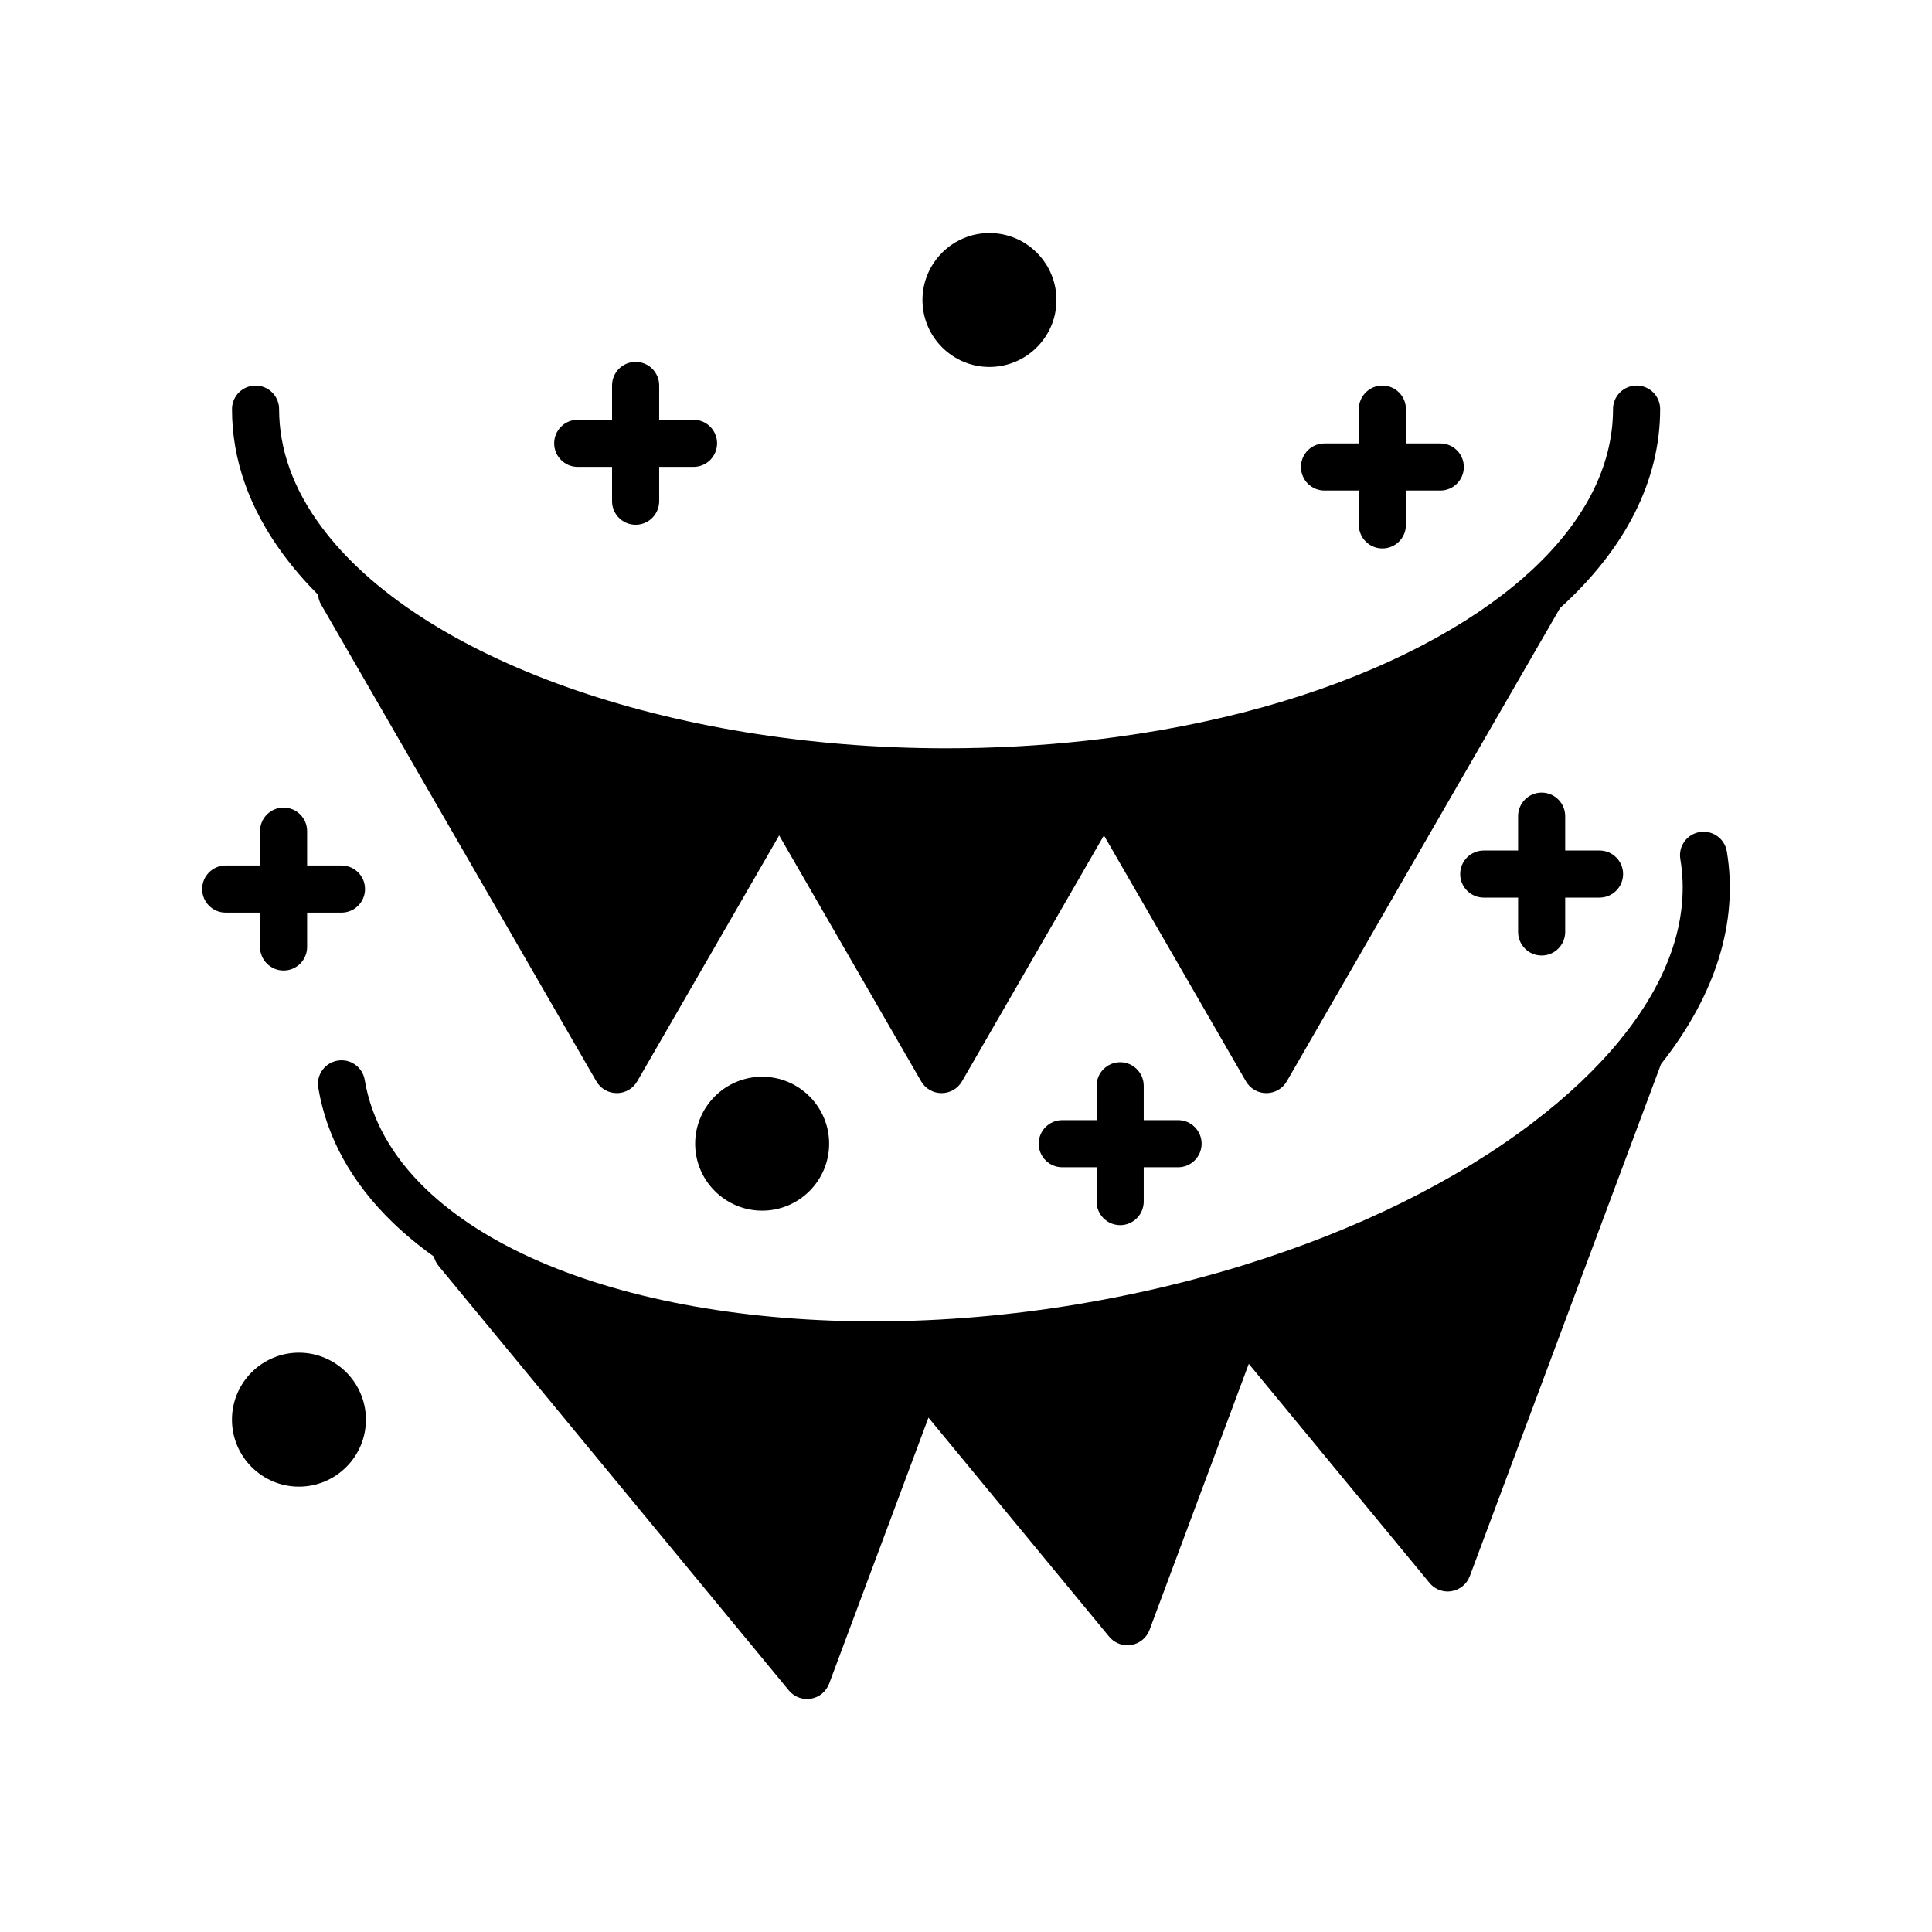
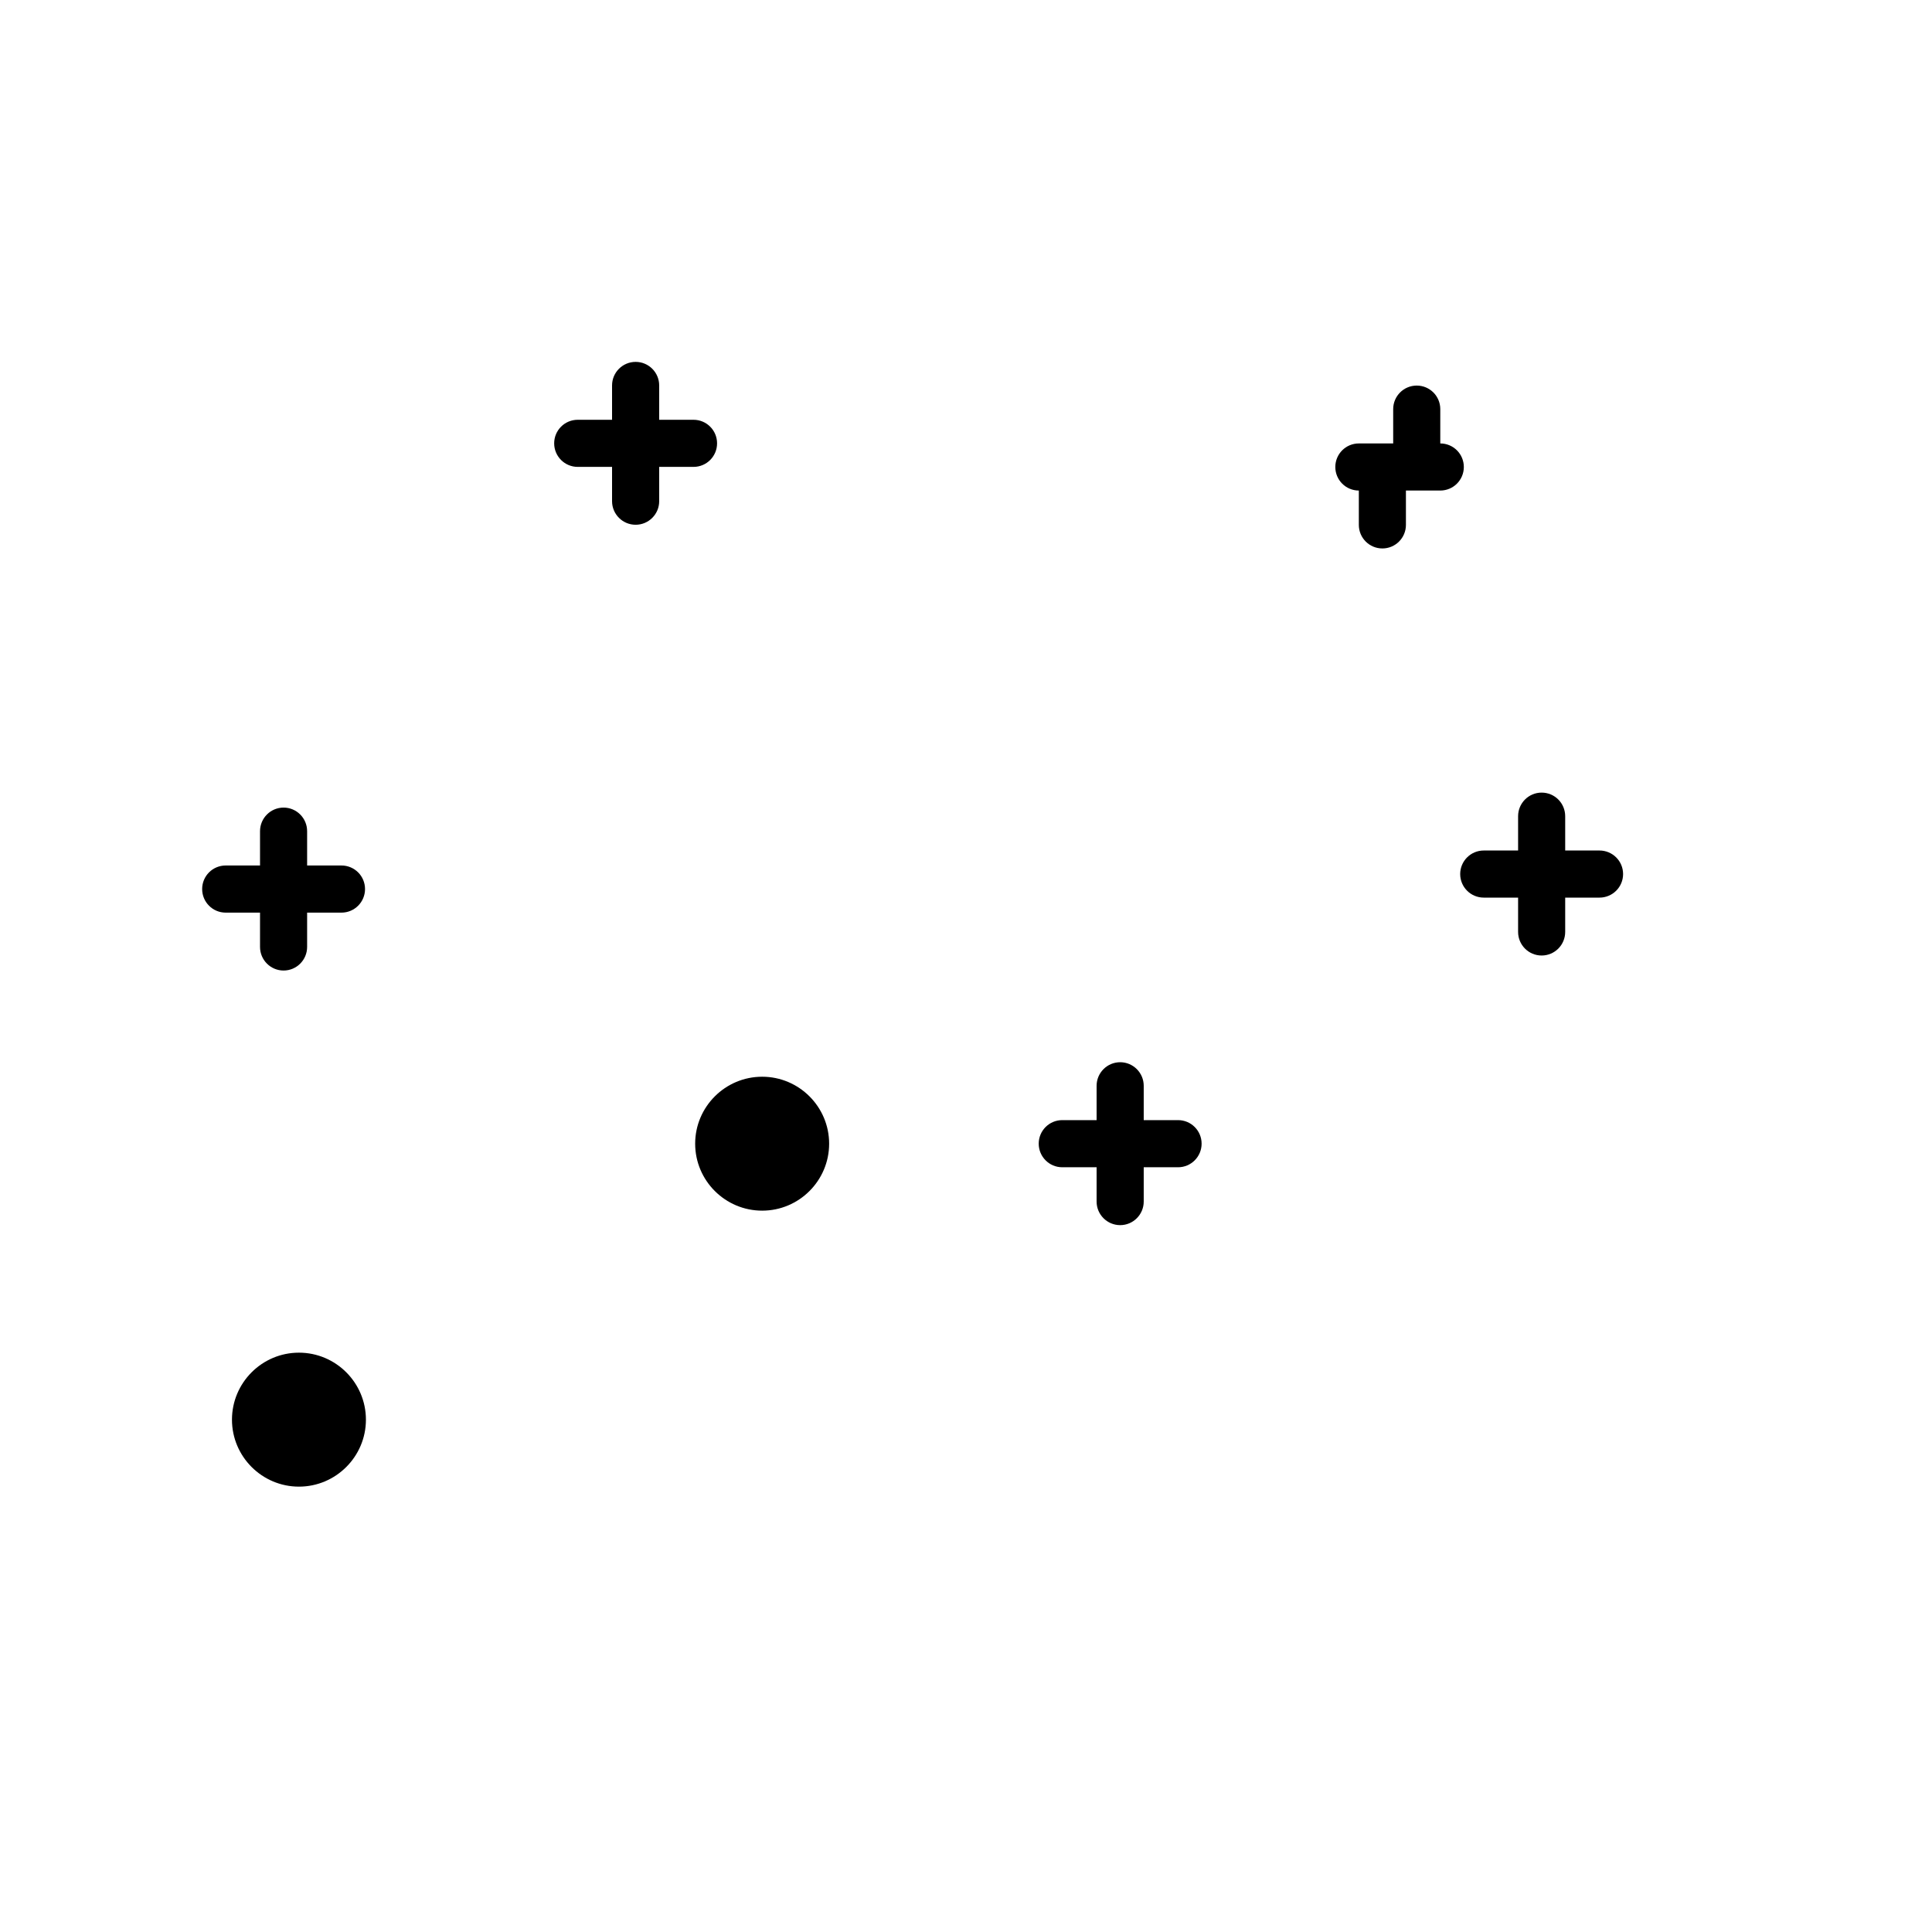
<svg xmlns="http://www.w3.org/2000/svg" fill="#000000" width="800px" height="800px" version="1.1" viewBox="144 144 512 512">
  <g>
    <path d="m297.1 267.73h9.102v9.094c0 3.449 2.801 6.242 6.25 6.242 3.438 0 6.238-2.793 6.238-6.242v-9.094h9.102c3.449 0 6.238-2.793 6.238-6.242s-2.789-6.242-6.238-6.242h-9.102v-9.102c0-3.449-2.801-6.242-6.238-6.242-3.449 0-6.25 2.793-6.25 6.242v9.102h-9.102c-3.449 0-6.238 2.793-6.238 6.242s2.789 6.242 6.238 6.242z" />
    <path d="m212.91 394.95c0 3.449 2.801 6.25 6.242 6.25 3.449 0 6.238-2.801 6.238-6.25v-9.094h9.105c3.449 0 6.242-2.801 6.242-6.25 0-3.449-2.793-6.242-6.242-6.242h-9.105v-9.094c0-3.449-2.789-6.25-6.238-6.25-3.445 0-6.242 2.801-6.242 6.25v9.094h-9.105c-3.449 0-6.234 2.793-6.234 6.242 0 3.449 2.785 6.25 6.234 6.25h9.105z" />
-     <path d="m495 274h9.105v9.102c0 3.449 2.793 6.242 6.242 6.242 3.449 0 6.238-2.793 6.238-6.242v-9.102h9.105c3.449 0 6.242-2.793 6.242-6.242s-2.793-6.242-6.242-6.242h-9.105v-9.094c0-3.449-2.789-6.242-6.238-6.242-3.449 0-6.242 2.793-6.242 6.242v9.094h-9.105c-3.449 0-6.234 2.793-6.234 6.242 0.004 3.449 2.789 6.242 6.234 6.242z" />
+     <path d="m495 274h9.105v9.102c0 3.449 2.793 6.242 6.242 6.242 3.449 0 6.238-2.793 6.238-6.242v-9.102h9.105c3.449 0 6.242-2.793 6.242-6.242s-2.793-6.242-6.242-6.242v-9.094c0-3.449-2.789-6.242-6.238-6.242-3.449 0-6.242 2.793-6.242 6.242v9.094h-9.105c-3.449 0-6.234 2.793-6.234 6.242 0.004 3.449 2.789 6.242 6.234 6.242z" />
    <path d="m552.55 354.05c-3.449 0-6.238 2.801-6.238 6.25v9.094h-9.105c-3.445 0-6.242 2.793-6.242 6.242s2.801 6.242 6.242 6.242h9.105v9.094c0 3.449 2.789 6.25 6.238 6.25 3.449 0 6.242-2.801 6.242-6.25v-9.094h9.094c3.449 0 6.25-2.793 6.25-6.242s-2.801-6.242-6.25-6.242h-9.094v-9.094c0-3.457-2.793-6.25-6.242-6.25z" />
    <path d="m440.86 425.5c-3.449 0-6.25 2.801-6.25 6.25v9.094h-9.102c-3.449 0-6.238 2.793-6.238 6.242 0 3.449 2.789 6.25 6.238 6.25h9.102v9.09c0 3.449 2.801 6.25 6.25 6.25 3.438 0 6.238-2.801 6.238-6.25v-9.09h9.102c3.449 0 6.238-2.801 6.238-6.25 0-3.449-2.789-6.242-6.238-6.242h-9.102v-9.094c0-3.449-2.801-6.25-6.238-6.25z" />
-     <path d="m406.21 241.25c9.789 0 17.758-7.961 17.758-17.746s-7.969-17.746-17.758-17.746c-9.781 0-17.746 7.961-17.746 17.746s7.965 17.746 17.746 17.746z" />
    <path d="m223.22 502.47c-9.781 0-17.746 7.969-17.746 17.758 0 9.781 7.969 17.746 17.746 17.746 9.789 0 17.754-7.969 17.754-17.746 0-9.789-7.965-17.758-17.754-17.758z" />
    <path d="m363.73 447.09c0-9.785-7.969-17.746-17.746-17.746-9.789 0-17.758 7.961-17.758 17.746 0 9.789 7.969 17.746 17.758 17.746 9.773 0.004 17.746-7.953 17.746-17.746z" />
-     <path d="m228.28 301.59c0.078 0.895 0.332 1.785 0.809 2.617l72.957 126.36c1.117 1.934 3.18 3.121 5.41 3.121 2.234 0 4.297-1.188 5.41-3.121l37.621-65.172 37.629 65.172c1.117 1.934 3.18 3.121 5.41 3.121 2.234 0 4.297-1.188 5.41-3.121l37.621-65.172 37.637 65.172c1.117 1.934 3.18 3.121 5.406 3.121 2.234 0 4.297-1.188 5.41-3.121l72.418-125.43c17.301-15.672 26.531-33.73 26.531-52.715 0-3.449-2.789-6.242-6.238-6.242s-6.25 2.793-6.25 6.242c0 15.395-7.836 30.32-22.551 43.598-0.352 0.254-0.691 0.547-0.98 0.879-7.316 6.43-16.25 12.465-26.723 17.965-22.672 11.906-50.434 20.211-80.766 24.363-0.266 0.016-0.535 0.059-0.789 0.109-2.41 0.328-4.836 0.625-7.269 0.895-0.168 0.012-0.328 0.031-0.492 0.059-12.082 1.328-24.527 2.016-37.172 2.016-73.137 0-139.71-23.66-165.68-58.879-7.356-9.961-11.082-20.391-11.082-30.996 0-3.449-2.789-6.242-6.238-6.242-3.449 0-6.242 2.793-6.242 6.242 0 13.332 4.543 26.254 13.52 38.414 2.719 3.707 5.828 7.297 9.273 10.75z" />
-     <path d="m574.27 418.44c-0.305 0.312-0.582 0.656-0.824 1.023-6.156 7.559-13.961 14.988-23.383 22.148-20.387 15.492-46.387 28.266-75.617 37.387-0.258 0.066-0.516 0.152-0.758 0.242-2.305 0.715-4.644 1.406-6.984 2.074-0.184 0.035-0.359 0.094-0.539 0.145-11.695 3.312-23.836 6.039-36.312 8.133-72.121 12.09-141.71-0.223-173.14-30.648-8.898-8.617-14.301-18.289-16.055-28.742-0.566-3.402-3.785-5.707-7.188-5.125-3.402 0.57-5.699 3.785-5.121 7.195 2.207 13.141 8.824 25.137 19.68 35.652 3.312 3.203 6.977 6.227 10.945 9.062 0.223 0.871 0.625 1.707 1.23 2.457l92.855 112.54c1.195 1.449 2.965 2.269 4.816 2.269 0.344 0 0.691-0.027 1.035-0.082 2.203-0.375 4.031-1.891 4.816-3.973l26.328-70.512 47.895 58.059c1.199 1.449 2.977 2.269 4.82 2.269 0.344 0 0.691-0.027 1.039-0.082 2.195-0.375 4.035-1.879 4.82-3.973l26.316-70.527 47.898 58.059c1.188 1.449 2.965 2.273 4.816 2.273 0.344 0 0.691-0.035 1.035-0.094 2.191-0.363 4.031-1.875 4.816-3.973l50.668-135.69c14.465-18.309 20.582-37.656 17.445-56.375-0.57-3.398-3.785-5.699-7.195-5.125-3.402 0.57-5.703 3.785-5.121 7.188 2.543 15.195-2.719 31.215-15.039 46.738z" />
  </g>
</svg>